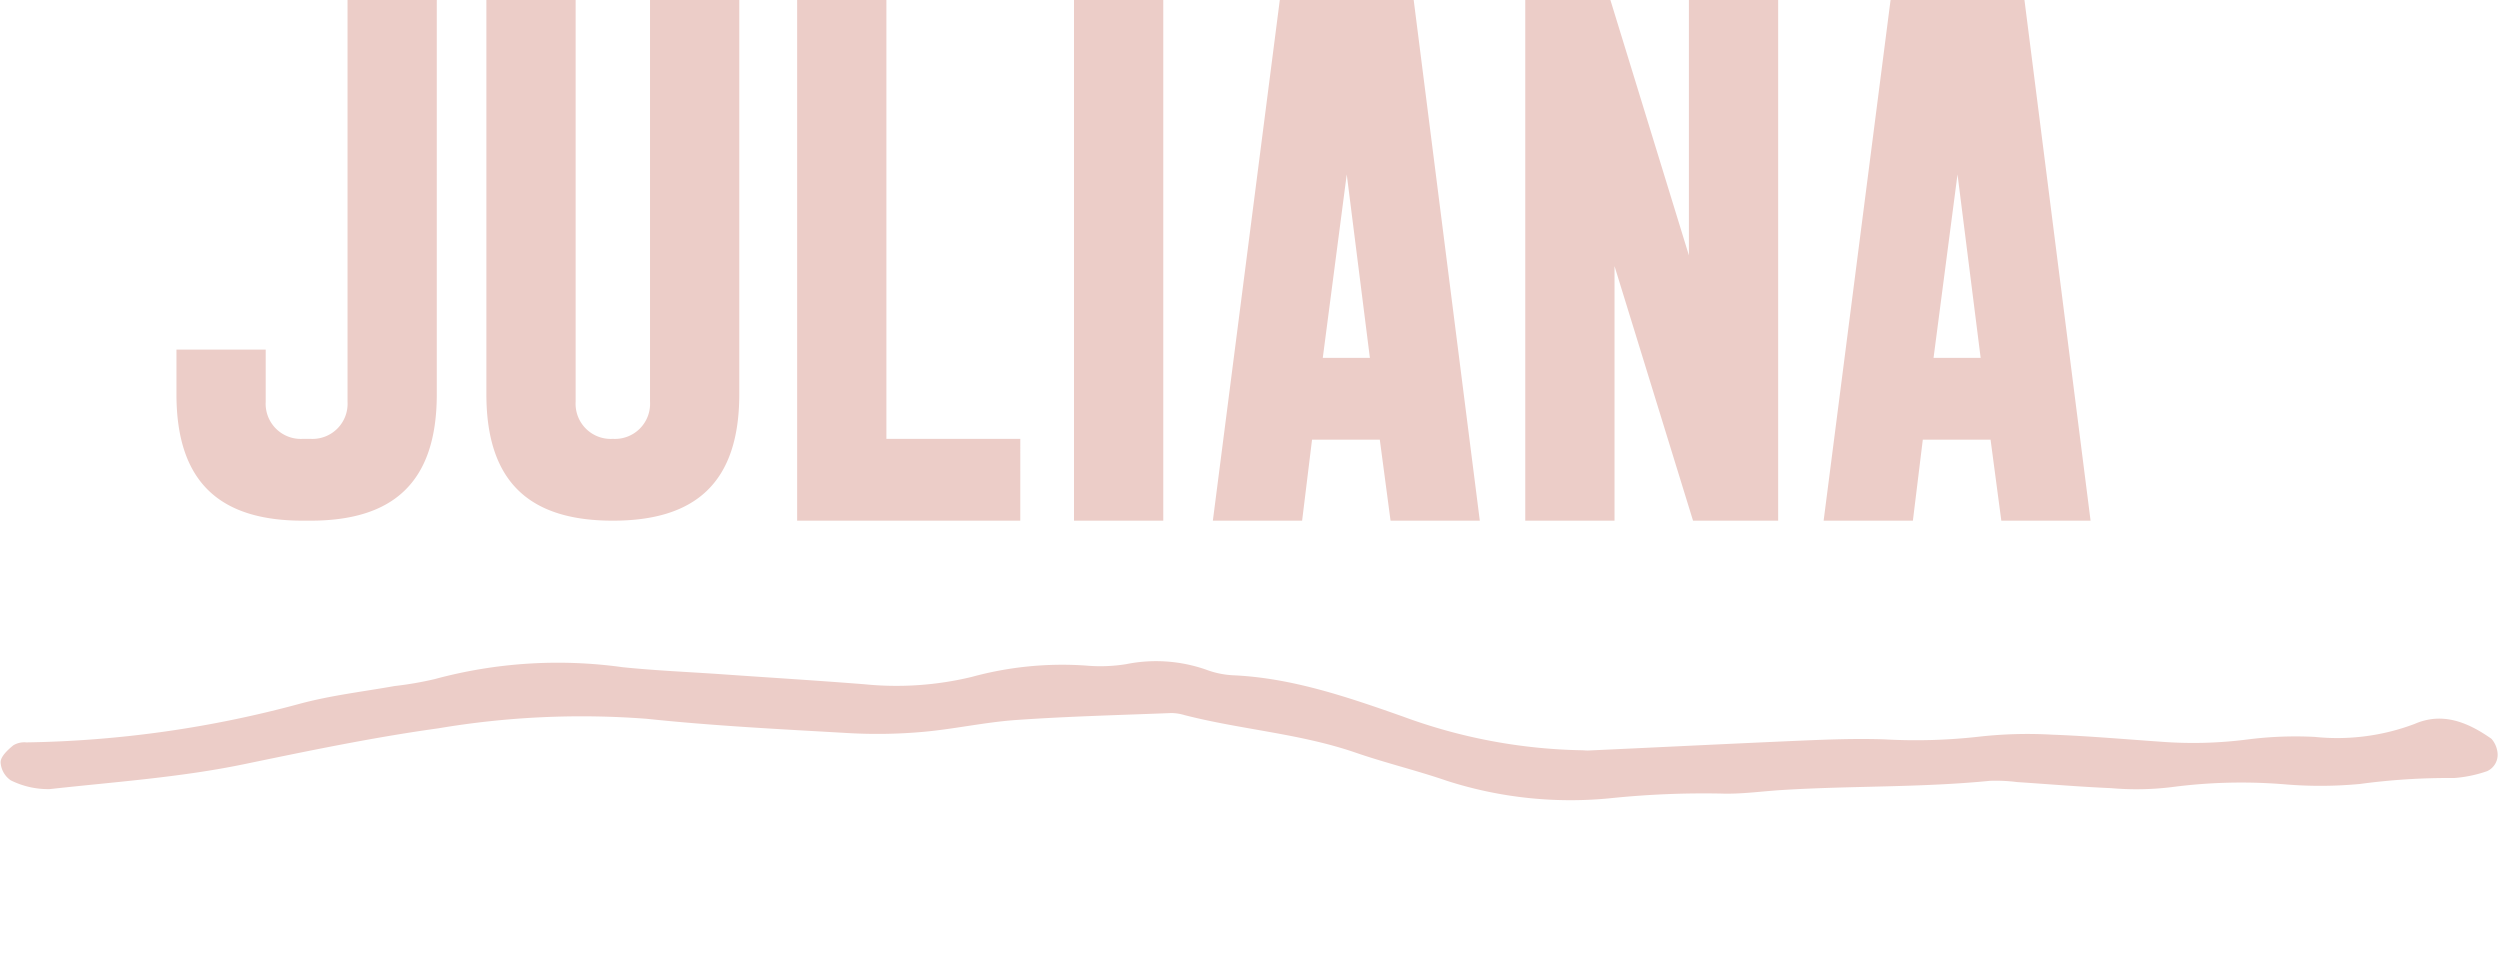
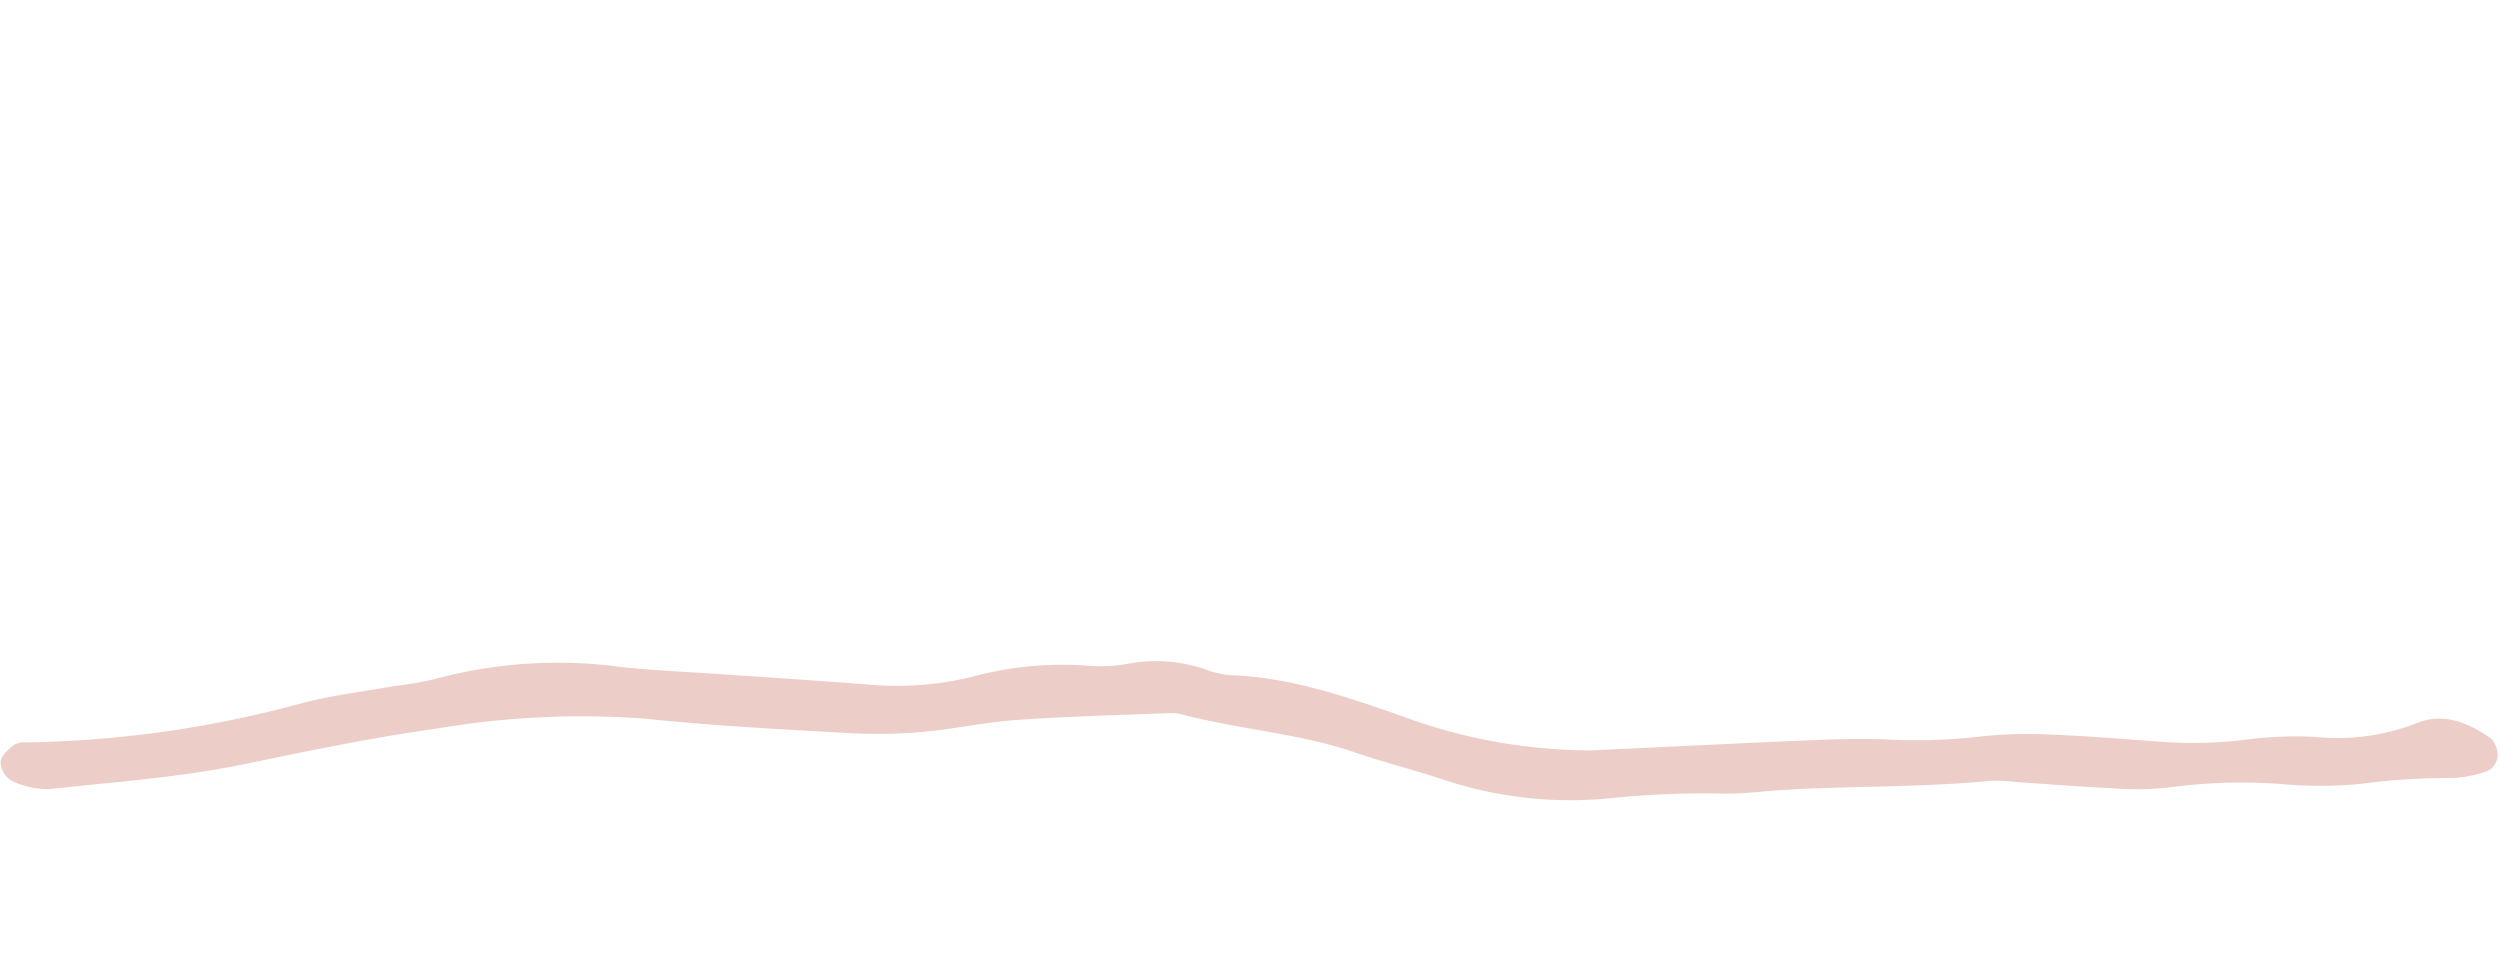
<svg xmlns="http://www.w3.org/2000/svg" width="181.493" height="69.729" viewBox="0 0 181.493 69.729">
  <defs>
    <clipPath id="clip-path">
      <rect id="Rectangle_2425" data-name="Rectangle 2425" width="180.727" height="17.292" fill="#eccdc8" />
    </clipPath>
  </defs>
  <g id="Group_184" data-name="Group 184" transform="translate(-839.39 -2544.323)">
-     <path id="Path_48" data-name="Path 48" d="M13.62-37.8V-8.64a2.551,2.551,0,0,1-2.7,2.7h-.54a2.551,2.551,0,0,1-2.7-2.7v-3.78H1.2v3.24C1.2-2.7,4.44,0,10.38,0h.54c5.94,0,9.18-2.7,9.18-9.18V-37.8Zm21.96,0V-8.64a2.551,2.551,0,0,1-2.7,2.7,2.551,2.551,0,0,1-2.7-2.7V-37.8H23.7V-9.18C23.7-2.7,26.94,0,32.88,0s9.18-2.7,9.18-9.18V-37.8Zm10.68,0V0h16.2V-5.94H52.74V-37.8ZM72.84,0V-37.8H66.36V0ZM82.92,0l.72-5.88h4.92L89.34,0h6.48l-4.8-37.8H81.3L76.44,0Zm3.24-25.14,1.68,13.32H84.42ZM105.6,0V-18.48L111.3,0h6.18V-37.8H111v18.54L105.3-37.8H99.12V0Zm21.66,0,.72-5.88h4.92L133.68,0h6.48l-4.8-37.8h-9.72L120.78,0Zm3.24-25.14,1.68,13.32h-3.42Z" transform="translate(851 2582.123)" fill="#eccdc8" />
    <g id="Group_167" data-name="Group 167" transform="matrix(-0.998, -0.07, 0.07, -0.998, 1019.677, 2614.051)">
      <g id="Group_166" data-name="Group 166" transform="translate(0 0)" clip-path="url(#clip-path)">
        <path id="Path_27" data-name="Path 27" d="M128.861,11.774c-3.42,0-6.841.03-10.261,0a23.284,23.284,0,0,0-7.74,1.077,24.88,24.88,0,0,1-8.2,1.4,11.743,11.743,0,0,0-2.914.308,11,11,0,0,1-5.812.007,6.442,6.442,0,0,0-1.938-.271c-4.278.117-8.417-.985-12.548-2.124a39.431,39.431,0,0,0-13.086-1.534c-.163.01-.326,0-.489.015-5.176.6-10.355,1.229-15.533,1.816-1.942.219-3.89.423-5.839.495a40.786,40.786,0,0,0-6.807.667,31.569,31.569,0,0,1-5.344.525c-2.6.087-5.211.04-7.818.042a30.8,30.8,0,0,0-6.322.6,27.537,27.537,0,0,1-4.854.53,15.869,15.869,0,0,0-7.178,1.447c-1.954,1.017-3.837.4-5.639-.689a1.839,1.839,0,0,1-.5-.935,1.308,1.308,0,0,1,.652-1.428,9.408,9.408,0,0,1,2.35-.664,47.959,47.959,0,0,0,6.788-.908,30.588,30.588,0,0,1,5.354-.41,38.577,38.577,0,0,0,8.266-.776,21.139,21.139,0,0,1,4.378-.381c2.28-.062,4.561-.027,6.841-.037A12.166,12.166,0,0,0,36.62,10.5c5-.851,10.043-1.059,15.054-1.728,1.455-.194,2.906-.512,4.363-.562a65.562,65.562,0,0,0,7.773-.863,29.289,29.289,0,0,1,12.15.4c2.225.594,4.492.97,6.717,1.567,4.151,1.112,8.411,1.084,12.595,1.853a3.384,3.384,0,0,0,.972.08c3.725-.41,7.457-.764,11.172-1.288,2.26-.318,4.488-.985,6.748-1.343a37.136,37.136,0,0,1,5.35-.458c4.887-.062,9.776-.162,14.659.01a62.4,62.4,0,0,0,15.042-1.748c4.651-.98,9.258-2.281,13.858-3.576S172.376.9,177.04.047A6.083,6.083,0,0,1,179.9.485a1.7,1.7,0,0,1,.829,1.276c.008.425-.477.93-.831,1.268a1.54,1.54,0,0,1-.933.281,80.376,80.376,0,0,0-19.678,4.213c-2.191.749-4.455,1.174-6.689,1.736a25.258,25.258,0,0,0-2.871.706,34.15,34.15,0,0,1-13.534,1.816c-2.441-.08-4.885-.007-7.328-.007" transform="translate(0 0.001)" fill="#eccdc8" />
      </g>
    </g>
  </g>
</svg>